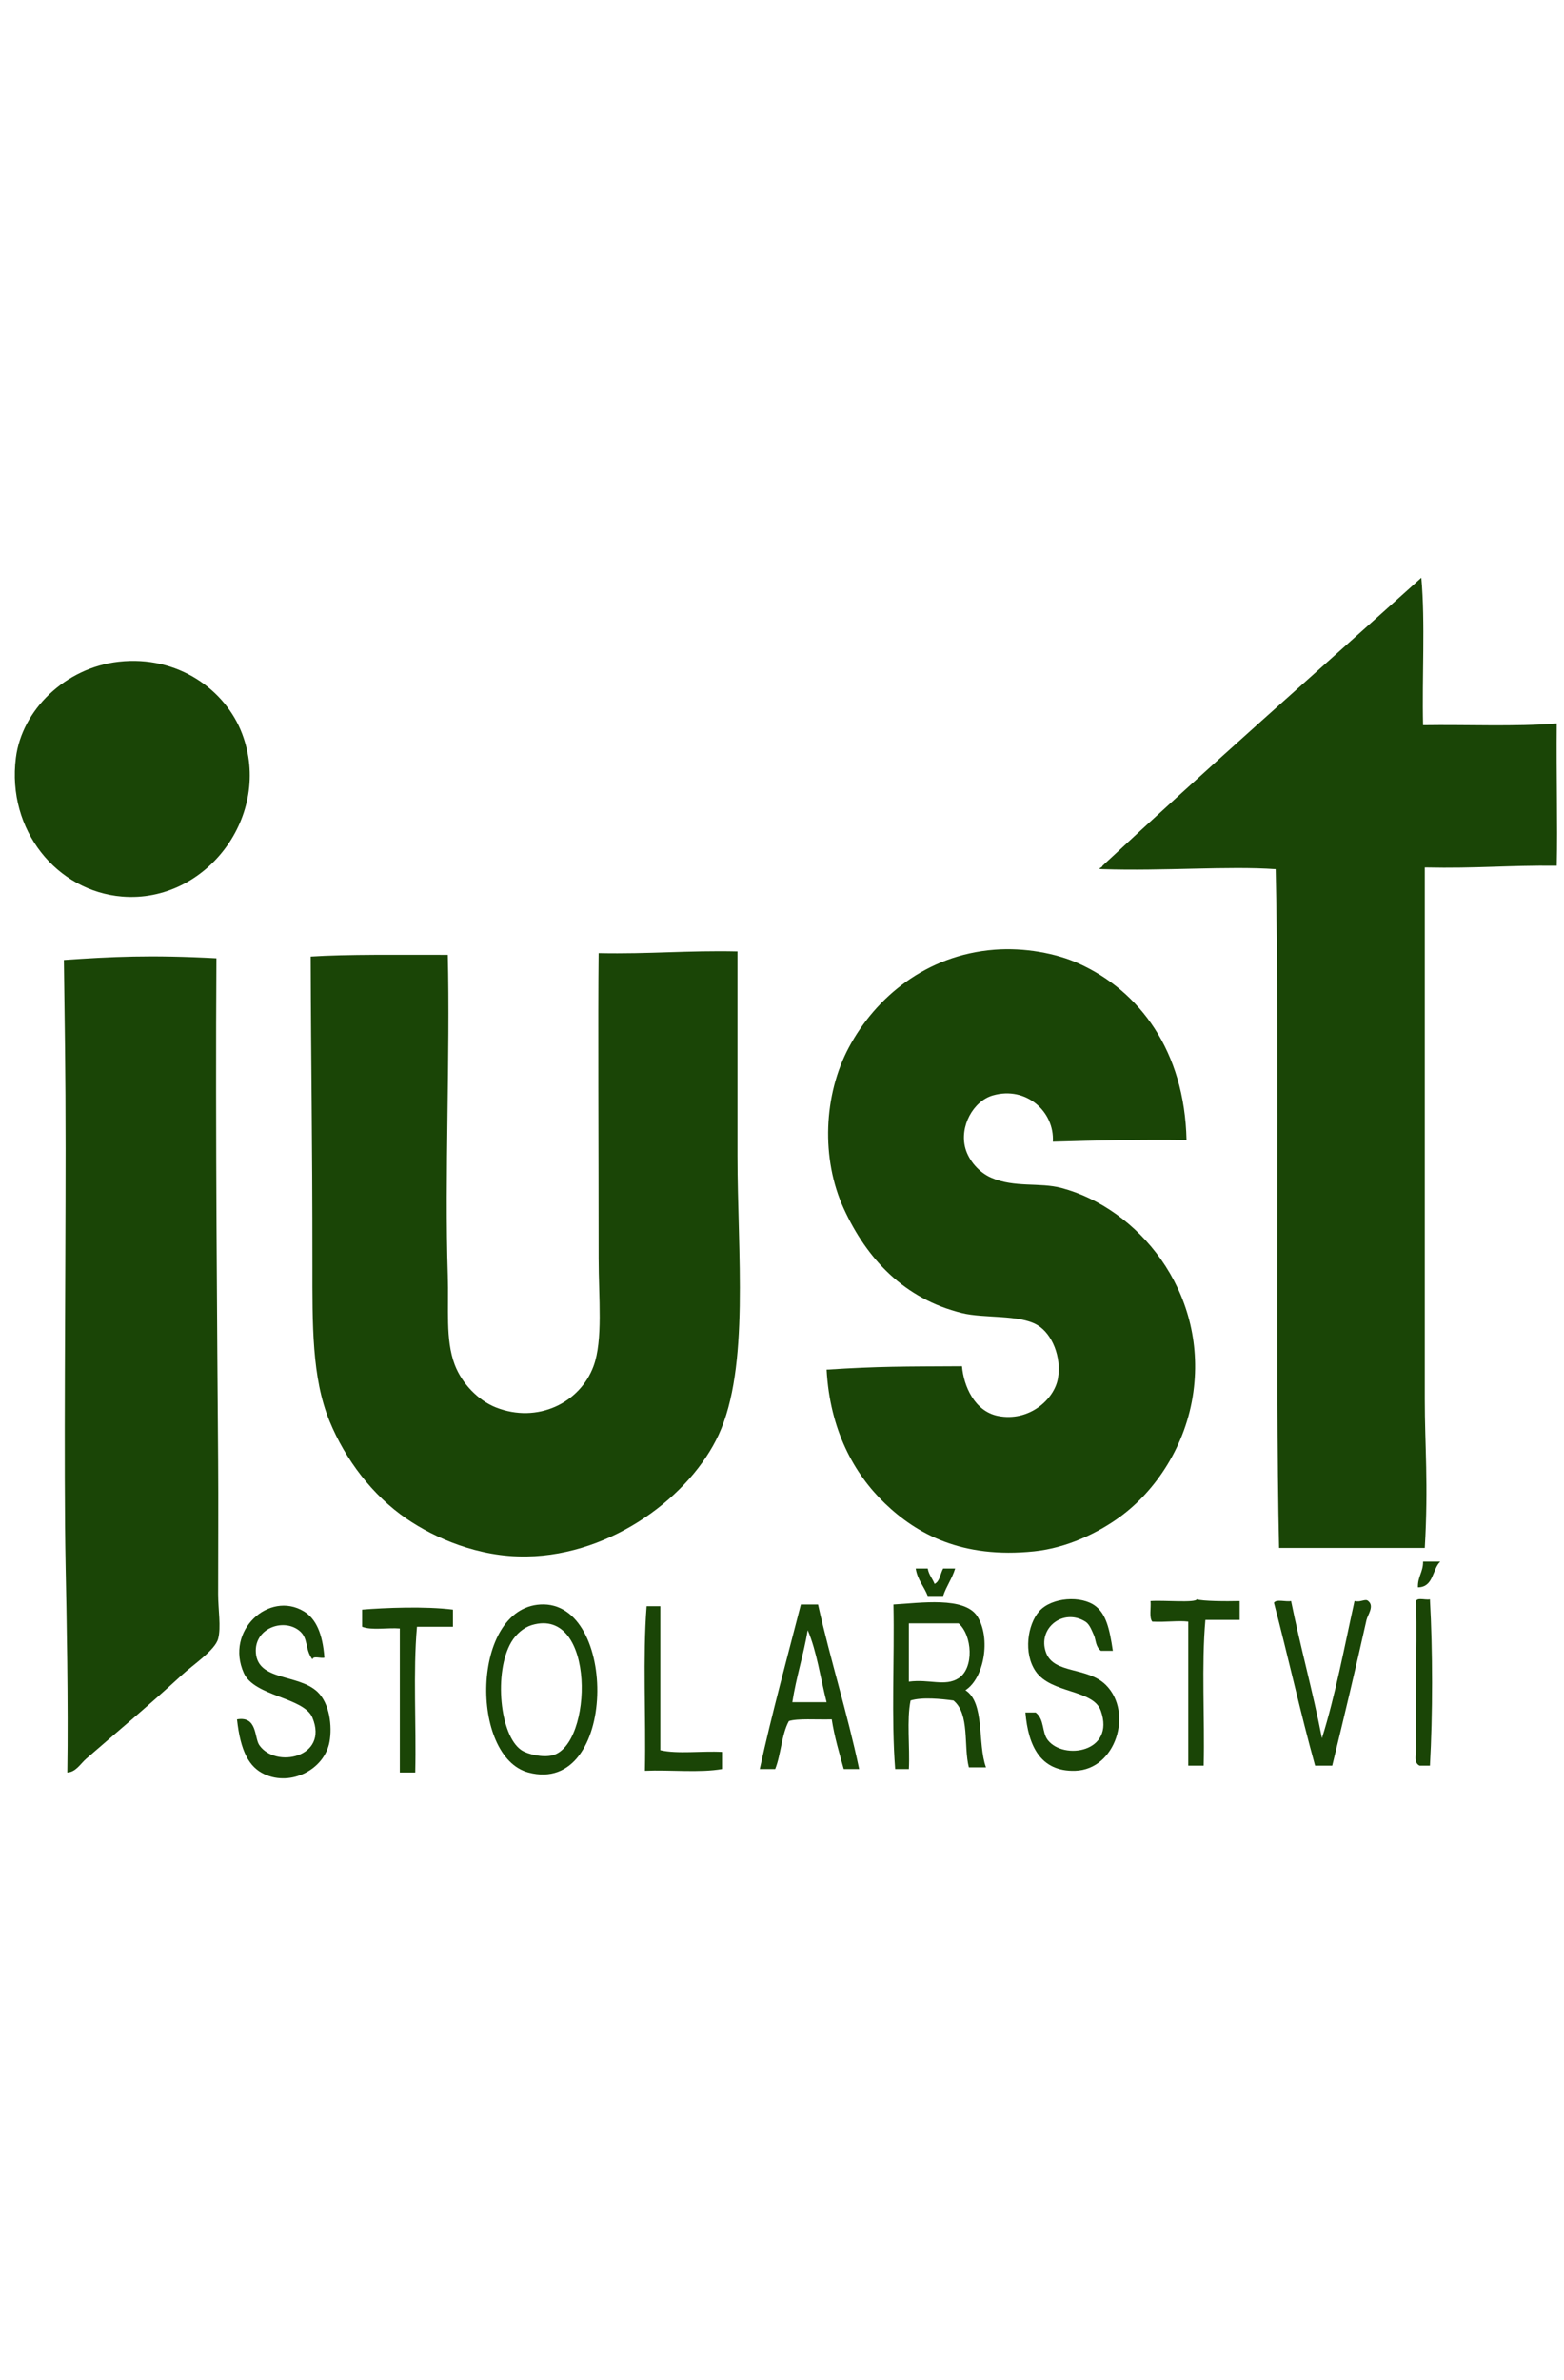
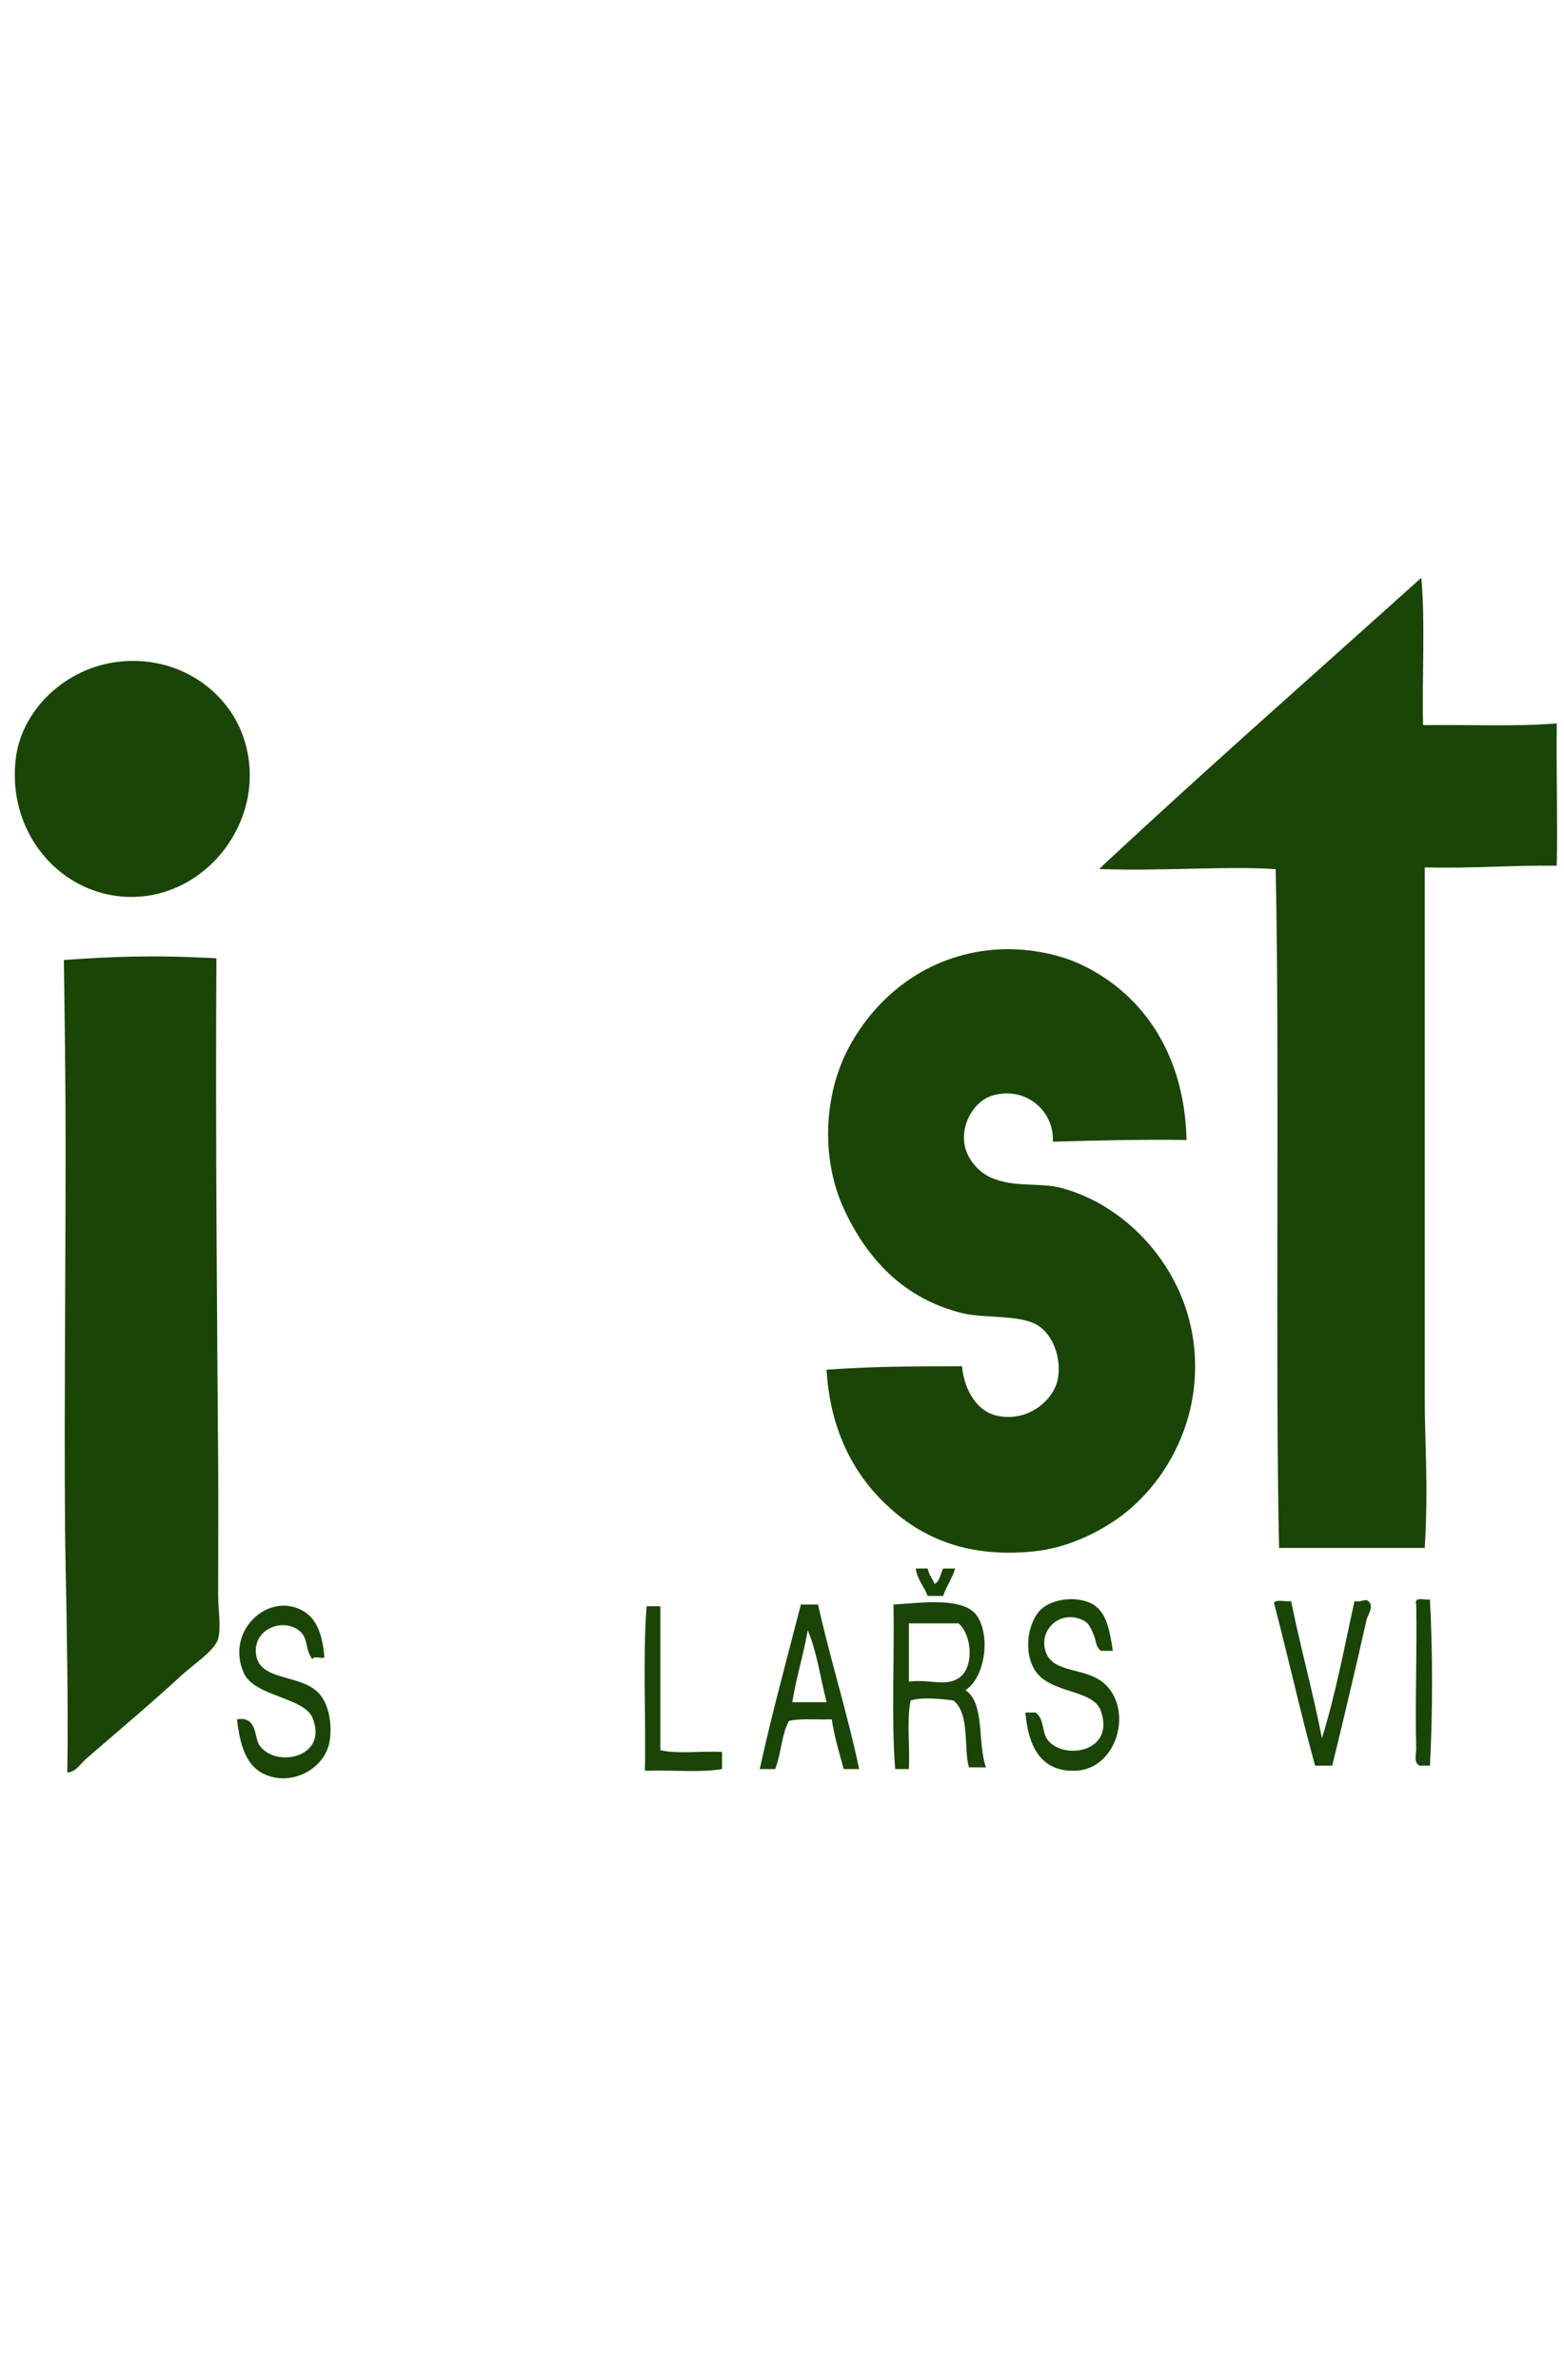
<svg xmlns="http://www.w3.org/2000/svg" version="1.1" id="Vrstva_1" x="0px" y="0px" width="115px" viewBox="0 0 219 175" enable-background="new 0 0 219 175" fill="#1a4506" xml:space="preserve">
  <path fill-rule="evenodd" clip-rule="evenodd" d="M16.625,13.521c8.306-0.933,14.969,3.969,17.28,10.08  c4.311,11.399-5.01,23.761-16.8,22.8c-9.155-0.748-16.167-9.303-14.88-19.44C3.07,20.304,9.102,14.366,16.625,13.521z" />
-   <path fill-rule="evenodd" clip-rule="evenodd" d="M103.265,54.082c0,9.582,0,19.095,0,28.56c0,13.529,1.723,29.671-2.64,39.121  c-3.906,8.461-14.779,16.846-26.881,17.039c-6.797,0.109-12.873-2.602-16.799-5.279c-4.795-3.27-8.598-8.316-10.8-13.68  c-2.495-6.074-2.4-13.564-2.4-21.84c0-19.006-0.192-26.663-0.24-43.201c5.031-0.33,12.497-0.233,19.2-0.239  c0.344,14.016-0.457,30.879,0,44.879c0.152,4.654-0.357,8.973,0.96,12.48c1.01,2.689,3.335,5.041,5.76,6  c5.835,2.307,11.783-0.625,13.68-5.76c1.348-3.648,0.72-9.525,0.72-15.121c0-15.346-0.105-33.942,0-42.719  C91.06,54.466,96.15,53.929,103.265,54.082z" />
-   <path fill-rule="evenodd" clip-rule="evenodd" d="M199.265,139.521c0.8,0,1.6,0,2.4,0c-1.137,1.104-0.908,3.572-3.12,3.6  C198.494,141.631,199.282,140.979,199.265,139.521z" />
  <path fill-rule="evenodd" clip-rule="evenodd" d="M128.225,140.48c0.561,0,1.12,0,1.68,0c0.15,0.891,0.675,1.406,0.96,2.16  c0.757-0.363,0.8-1.439,1.2-2.16c0.561,0,1.12,0,1.681,0c-0.421,1.42-1.224,2.457-1.681,3.842c-0.72,0-1.439,0-2.16,0  C129.394,142.992,128.471,142.076,128.225,140.48z" />
-   <path fill-rule="evenodd" clip-rule="evenodd" d="M173.585,145.041c0,0.881,0,1.76,0,2.641c-1.601,0-3.2,0-4.8,0  c-0.561,6.32-0.081,13.68-0.24,20.4c-0.721,0-1.44,0-2.16,0c0-6.721,0-13.441,0-20.16c-1.391-0.176-3.084,0.1-5.04,0  c-0.46-0.58-0.151-1.93-0.24-2.881c1.819-0.135,6.275,0.285,6.48-0.24C168.444,145.066,171.615,145.088,173.585,145.041z" />
  <path fill-rule="evenodd" clip-rule="evenodd" d="M155.824,152.002c-0.56,0-1.119,0-1.68,0c-0.753-0.59-0.699-1.582-0.96-2.16  c-0.325-0.721-0.619-1.557-1.2-1.92c-3.108-1.951-6.749,0.926-5.52,4.32c1.107,3.055,5.801,1.961,8.399,4.559  c3.815,3.816,1.423,11.834-4.319,12c-4.837,0.141-6.569-3.463-6.96-8.16c0.479,0,0.96,0,1.439,0c1.261,0.992,0.845,2.748,1.681,3.84  c2.199,2.879,9.499,1.748,7.439-4.078c-1.068-3.023-6.941-2.367-9.12-5.521c-1.746-2.529-1.144-6.535,0.48-8.4  c1.729-1.984,5.946-2.264,7.92-0.719C154.874,146.896,155.364,148.879,155.824,152.002z" />
  <path fill-rule="evenodd" clip-rule="evenodd" d="M191.585,145.041c0.897,0.711-0.083,1.938-0.24,2.641  c-1.423,6.373-3.226,13.975-4.8,20.4c-0.8,0-1.601,0-2.4,0c-2.063-7.457-3.776-15.264-5.76-22.801c0.333-0.547,1.671-0.09,2.4-0.24  c1.324,6.516,3.041,12.639,4.319,19.201c1.89-6.031,3.13-12.711,4.561-19.201C190.581,145.256,191.196,144.65,191.585,145.041z" />
  <path fill-rule="evenodd" clip-rule="evenodd" d="M200.225,144.801c0.398,7.203,0.401,16.078,0,23.281c-0.479,0-0.96,0-1.439,0  c-0.907-0.393-0.462-1.719-0.48-2.4c-0.172-6.215,0.129-13.652,0-20.16C197.963,144.299,199.514,144.971,200.225,144.801z" />
  <path fill-rule="evenodd" clip-rule="evenodd" d="M135.185,157.521c2.774,1.785,1.655,7.465,2.88,10.801c-0.8,0-1.6,0-2.399,0  c-0.77-2.986,0.169-7.461-2.16-9.361c-1.65-0.227-4.402-0.506-6,0c-0.56,2.721-0.081,6.48-0.24,9.6c-0.64,0-1.28,0-1.92,0  c-0.558-7.201-0.082-15.438-0.24-23.039c3.741-0.205,9.979-1.162,11.76,1.68C138.771,150.242,137.816,155.834,135.185,157.521z   M127.265,148.162c0,2.719,0,5.439,0,8.16c2.895-0.387,5.073,0.73,6.96-0.48c2.212-1.42,1.915-6.025,0-7.68  C131.904,148.162,129.585,148.162,127.265,148.162z" />
  <path fill-rule="evenodd" clip-rule="evenodd" d="M114.545,145.521c1.754,7.846,4.089,15.111,5.76,23.039c-0.72,0-1.44,0-2.16,0  c-0.625-2.254-1.296-4.463-1.68-6.959c-2.199,0.059-4.772-0.152-6,0.24c-1.025,1.854-1.098,4.662-1.92,6.719c-0.721,0-1.44,0-2.16,0  c1.723-7.877,3.8-15.398,5.76-23.039C112.944,145.521,113.745,145.521,114.545,145.521z M110.945,159.201c1.6,0,3.199,0,4.8,0  c-0.862-3.379-1.371-7.109-2.641-10.08C112.51,152.605,111.494,155.67,110.945,159.201z" />
  <path fill-rule="evenodd" clip-rule="evenodd" d="M45.425,152.961c-0.497,0.143-1.577-0.297-1.68,0.24  c-1.124-1.484-0.479-2.998-1.92-4.08c-2.252-1.691-6.218-0.229-6,3.121c0.263,4.031,5.945,2.953,8.64,5.52  c1.702,1.619,2.063,4.807,1.68,6.959c-0.686,3.859-5.346,6.309-9.12,4.561c-2.16-1-3.345-3.209-3.84-7.68  c2.862-0.502,2.408,2.555,3.12,3.6c2.257,3.314,9.769,1.754,7.44-3.84c-1.188-2.854-8.128-2.961-9.6-6.24  c-2.673-5.955,3.549-11.566,8.4-8.641C44.228,147.496,45.18,149.578,45.425,152.961z" />
  <path fill-rule="evenodd" clip-rule="evenodd" d="M92.465,145.762c0,6.719,0,13.439,0,20.16c2.4,0.559,5.839,0.08,8.64,0.24  c0,0.799,0,1.6,0,2.398c-3.129,0.551-7.272,0.088-10.8,0.24c0.16-7.6-0.32-15.84,0.24-23.039  C91.185,145.762,91.824,145.762,92.465,145.762z" />
-   <path fill-rule="evenodd" clip-rule="evenodd" d="M63.425,146.242c0,0.799,0,1.6,0,2.398c-1.68,0-3.36,0-5.04,0  c-0.557,6.324-0.082,13.678-0.24,20.4c-0.72,0-1.44,0-2.16,0c0-6.719,0-13.439,0-20.16c-1.706-0.135-3.965,0.285-5.28-0.24  c0-0.799,0-1.6,0-2.398C53.888,145.977,59.58,145.752,63.425,146.242z" />
  <path fill-rule="evenodd" clip-rule="evenodd" d="M199.024,1.761c0.561,6.4,0.08,13.84,0.24,20.64  c6.225-0.096,12.87,0.23,18.72-0.24c-0.066,7.521,0.127,13.994,0,19.92c-6.83-0.079-11.057,0.396-18.479,0.24  c0,24.027,0,50.241,0,74.399c0,6.809,0.521,11.785,0,20.881c-6.8,0-13.601,0-20.4,0c-0.566-24.678,0.097-69.397-0.479-95.04  c-6.655-0.464-15.738,0.281-24.24,0c-0.997-0.033-0.049-0.158,0-0.48C169.044,28.421,184.119,15.175,199.024,1.761z" />
  <path fill-rule="evenodd" clip-rule="evenodd" d="M30.305,55.042c-0.154,24.006,0.11,52.843,0.24,70.32c0.044,5.939,0,12.4,0,18.721  c0,2.115,0.431,4.643,0,6.24c-0.433,1.602-3.515,3.637-5.04,5.039c-4.7,4.32-8.703,7.645-13.44,11.76  c-0.798,0.693-1.456,1.879-2.64,1.92c0.155-9.465-0.108-22.41-0.24-29.039c-0.269-13.547,0-38.992,0-58.321  c0-10.871-0.129-17.568-0.24-26.4C15.626,54.818,21.162,54.552,30.305,55.042z" />
  <path fill-rule="evenodd" clip-rule="evenodd" d="M166.145,80.482c-6.403-0.084-12.583,0.057-18.72,0.239  c0.248-4.183-3.716-7.823-8.4-6.479c-2.738,0.785-4.715,4.338-3.84,7.439c0.473,1.674,1.894,3.338,3.601,4.08  c3.303,1.438,6.764,0.625,9.84,1.439c10.65,2.825,20.402,14.364,18.479,28.561c-1.016,7.504-5.271,13.852-10.319,17.52  c-2.987,2.17-7.312,4.316-12,4.801c-10.088,1.041-16.41-2.426-20.881-6.721c-4.334-4.164-7.702-10.295-8.159-18.721  c7.551-0.48,10.631-0.434,18.96-0.479c0.23,2.768,1.749,6.307,5.04,6.959c4.348,0.861,7.895-2.311,8.399-5.279  c0.506-2.973-0.814-6.209-2.88-7.439c-2.528-1.508-7.456-0.914-10.56-1.682c-8.07-1.994-13.301-7.535-16.561-14.639  c-3.198-6.973-2.832-15.914,0.72-22.561c3.746-7.01,10.803-12.933,20.4-13.68c4.187-0.326,8.627,0.507,11.76,1.92  C159.571,59.617,165.876,68.025,166.145,80.482z" />
-   <path fill-rule="evenodd" clip-rule="evenodd" d="M75.664,145.521c10.973-0.643,10.815,26.859-1.68,23.52  C65.781,166.85,65.95,146.09,75.664,145.521z M71.585,150.801c-2.458,4.186-1.62,13.094,1.44,15.121  c0.874,0.578,2.94,1.057,4.319,0.719c5.704-1.395,6.127-20.932-2.88-18.238C73.356,148.732,72.262,149.648,71.585,150.801z" />
  <line fill="none" x1="219" y1="-1.836" x2="219" y2="173.164" />
</svg>